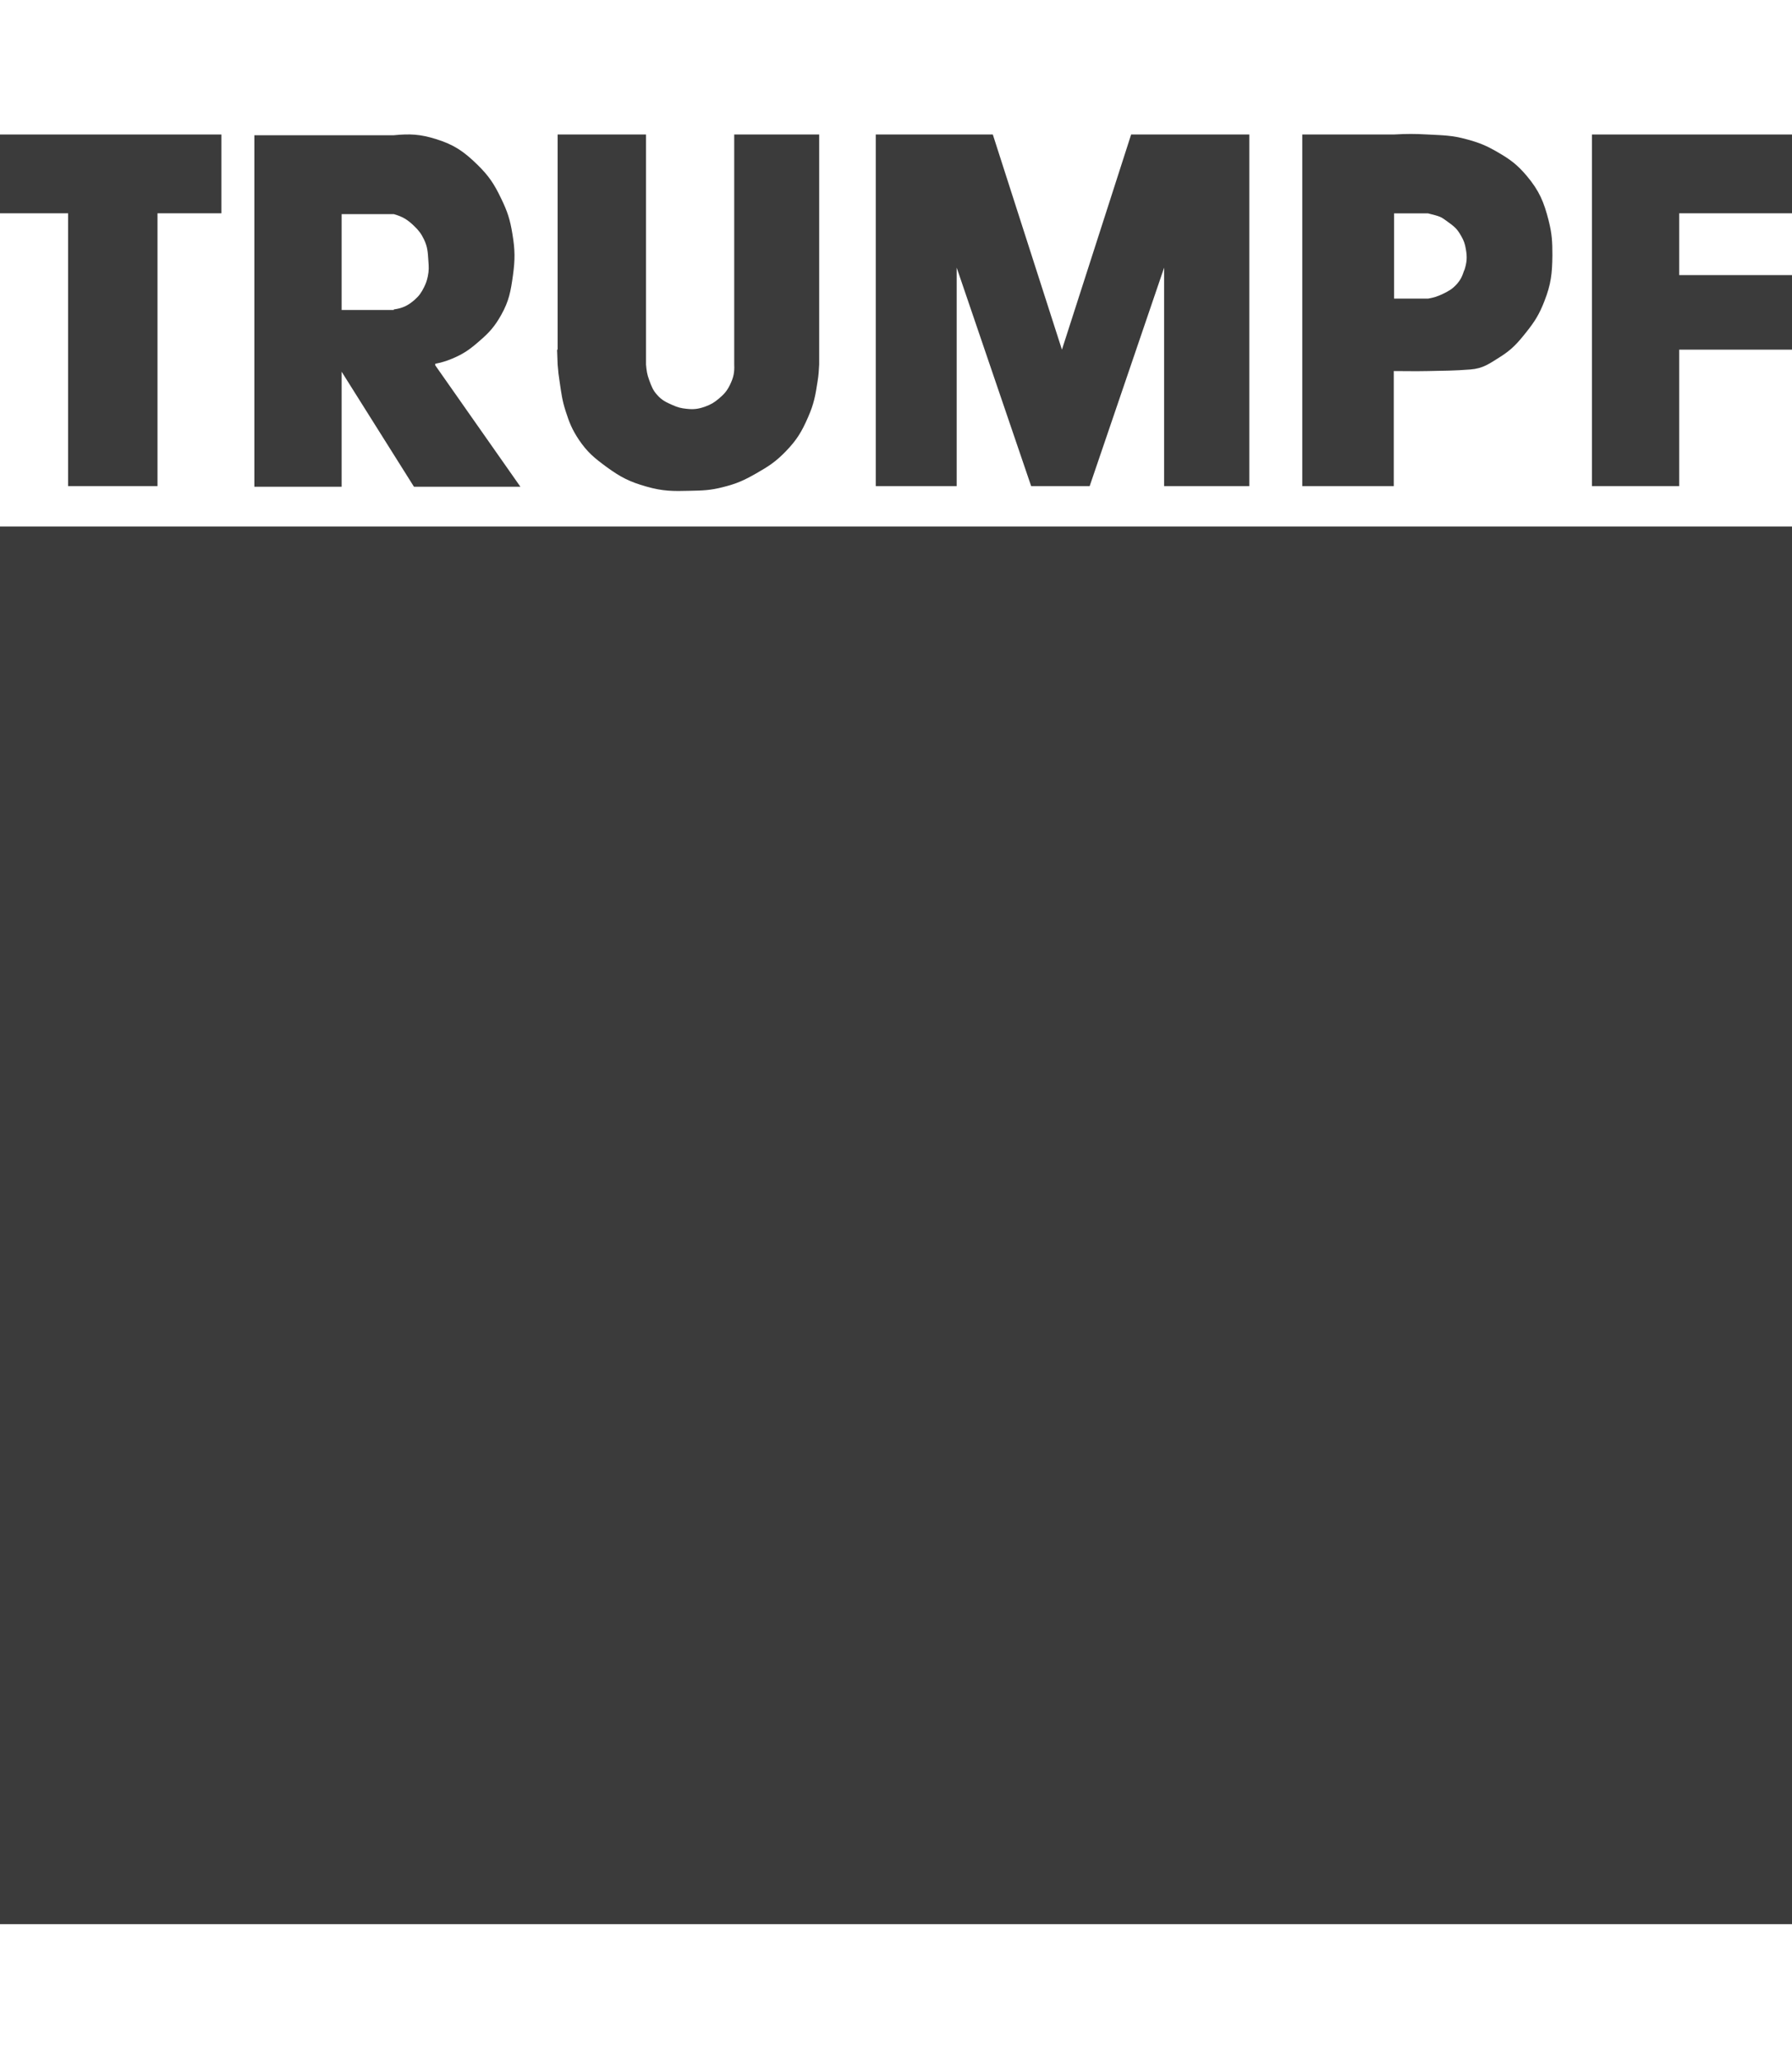
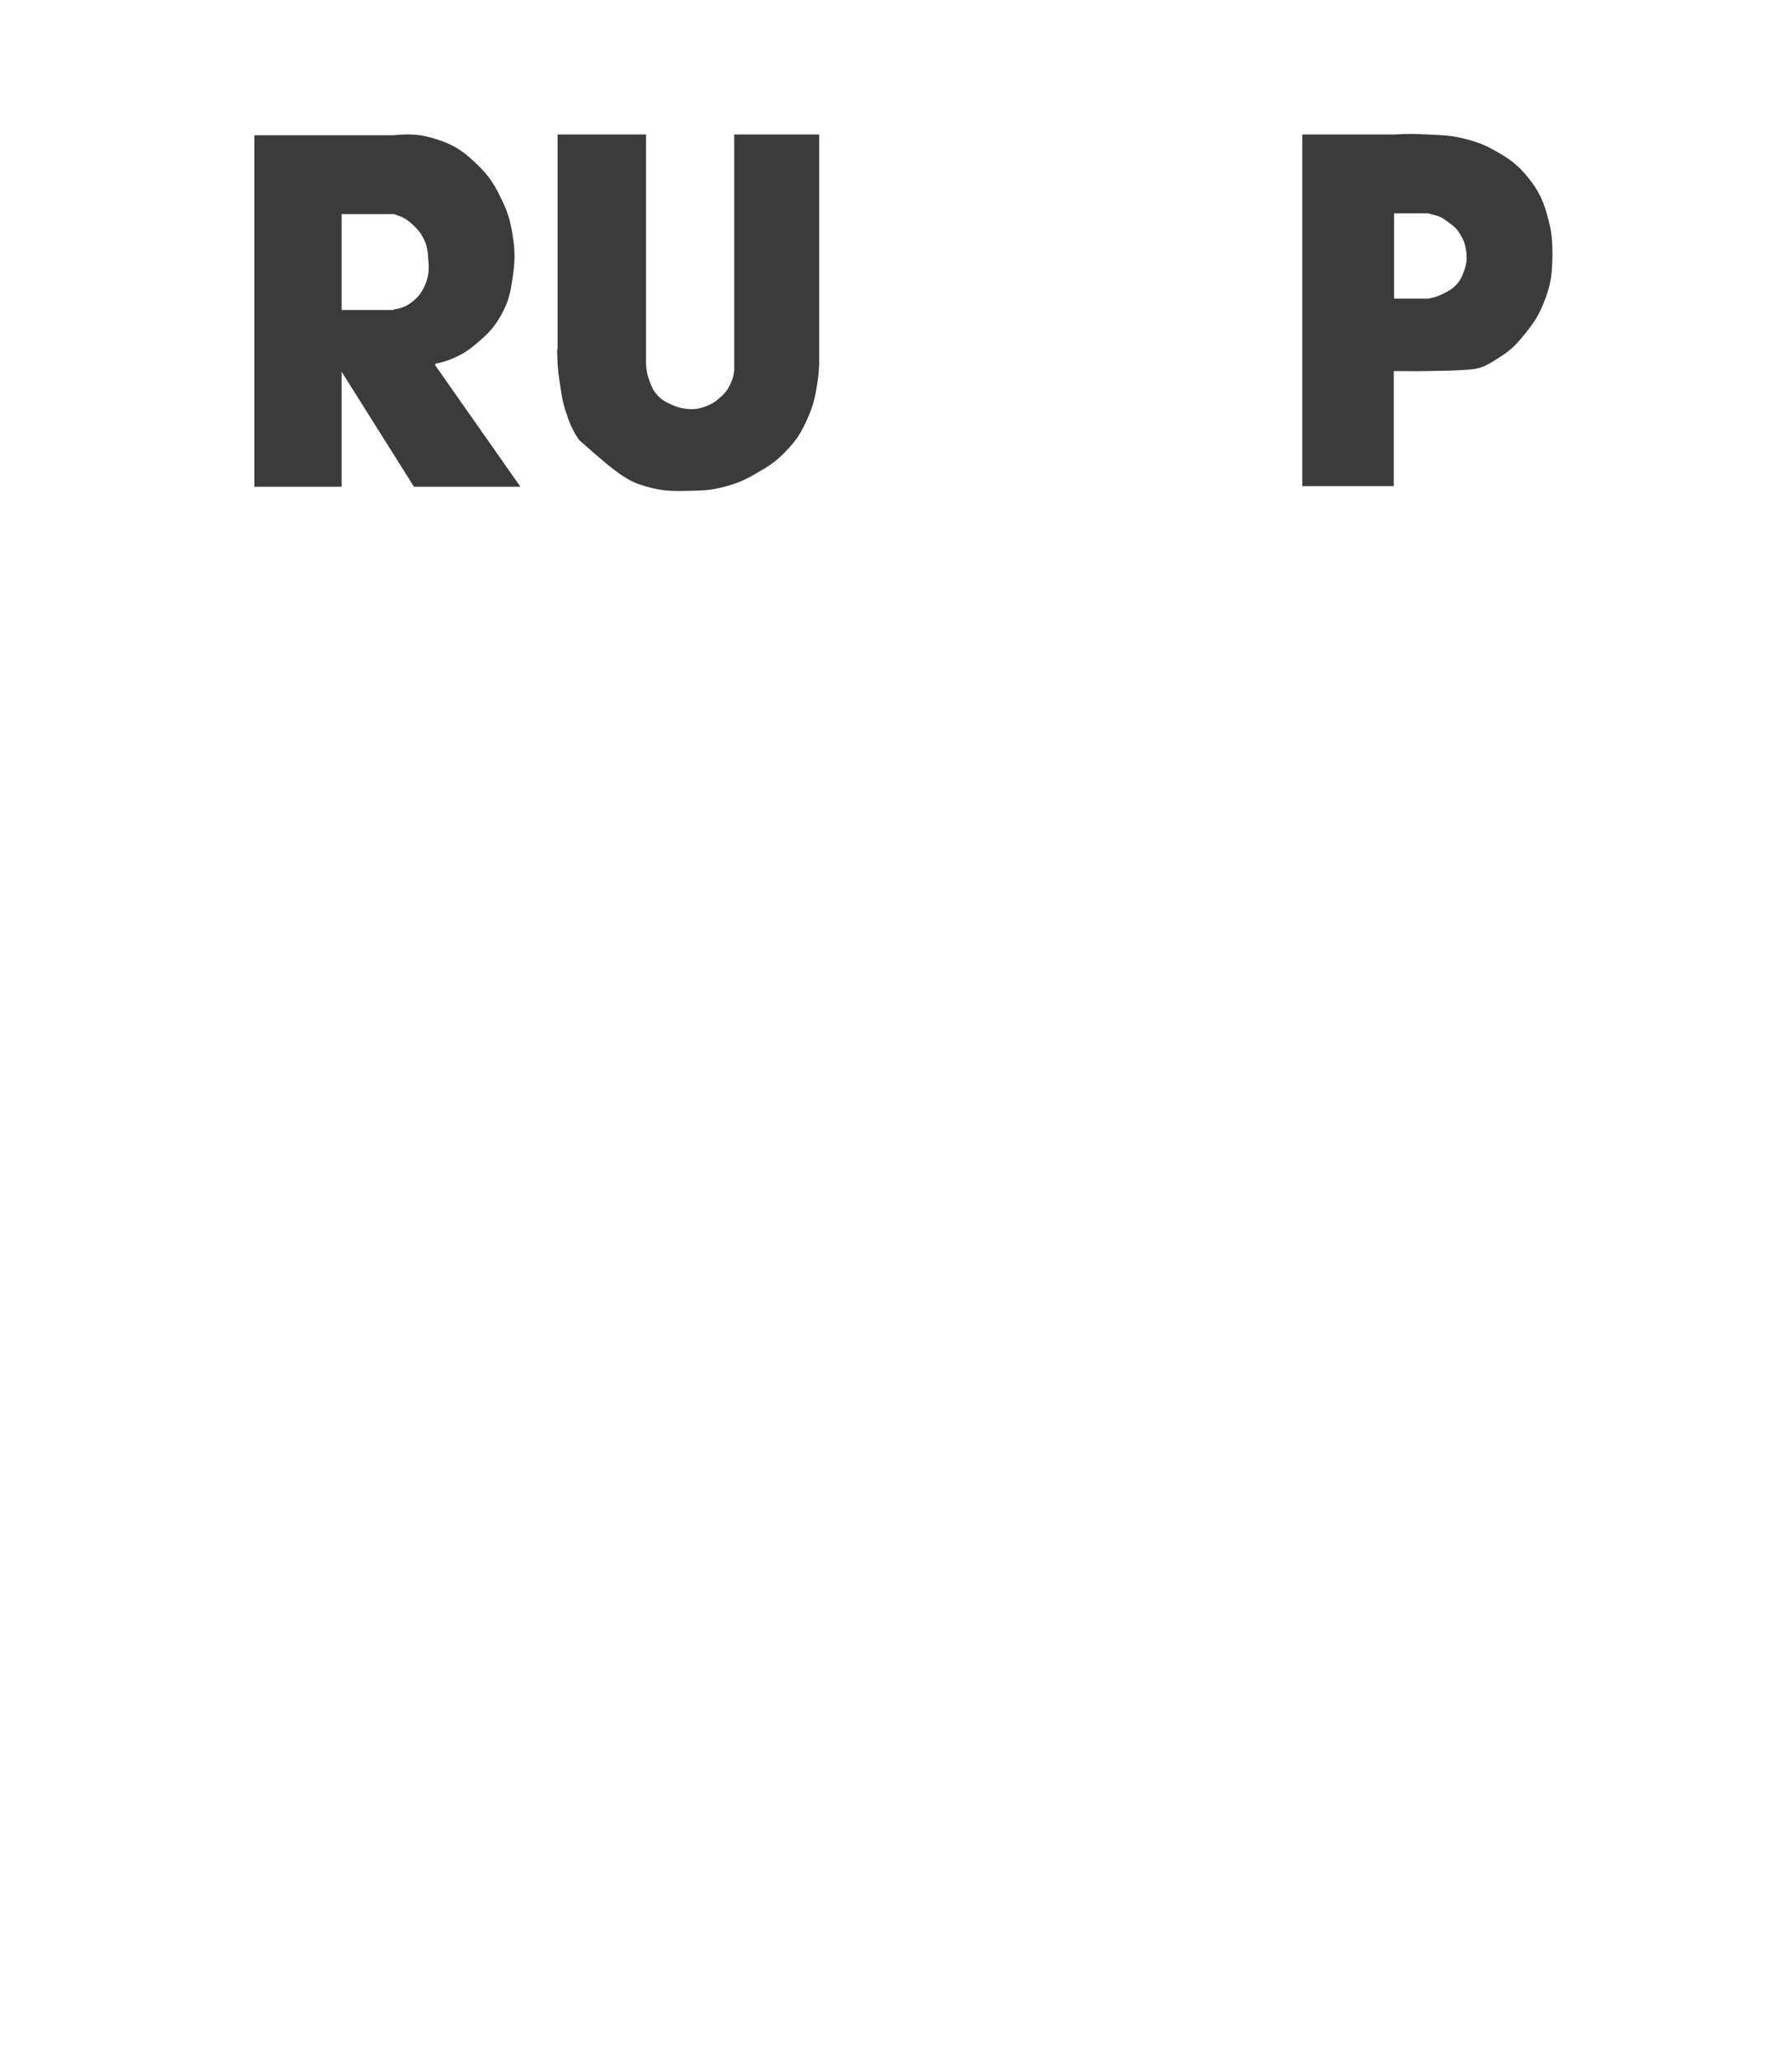
<svg xmlns="http://www.w3.org/2000/svg" width="696" height="800" viewBox="0 0 696 800" fill="none">
  <g clip-path="url(#clip0_255_1439)">
-     <path d="M0 204.403H696V747H0V204.403Z" fill="#3B3B3B" />
-     <path d="M652.189 188.715H618.293V52.215H696V82.803H652.189V106.801H696V135.741H652.189V188.715Z" fill="#3B3B3B" />
-     <path d="M0 52.215H85.975V82.803H61.171V188.715H26.451V82.803H0V52.215Z" fill="#3B3B3B" />
    <path d="M568.683 104.938C567.896 107.302 567.288 108.699 565.605 110.526C563.923 112.316 562.634 112.997 560.451 114.071C558.303 115.11 556.979 115.504 554.653 115.934H541.445V82.839H554.653C559.592 84.092 559.52 84.092 562.097 85.955C564.997 88.032 565.963 88.892 567.466 91.542C568.54 93.405 568.97 94.587 569.328 96.736C569.9 99.924 569.721 101.929 568.719 105.01V104.938H568.683ZM601.506 85.704C599.645 78.397 597.855 74.099 593.023 68.333C589.336 63.963 586.616 61.921 581.641 59.056C577.274 56.513 574.554 55.403 569.65 54.077C563.923 52.501 560.487 52.537 554.545 52.215C549.391 51.928 546.456 51.928 541.337 52.215H505.795V188.715H541.337V144.051C546.492 144.051 549.391 144.158 554.545 144.051C560.988 143.907 564.639 143.943 571.082 143.442C576.021 143.048 578.383 141.221 582.464 138.678C587.153 135.741 589.336 133.305 592.808 128.936C596.173 124.709 597.855 121.987 599.824 116.937C602.401 110.382 602.866 106.192 602.938 99.171C602.938 93.871 602.794 90.826 601.506 85.74V85.704Z" fill="#3B3B3B" />
-     <path d="M340.143 52.215V188.715H371.57V103.899L400.491 188.715H423.219L452.14 103.899V188.715H485.213V52.215H439.326L412.446 135.741L385.601 52.215H340.143Z" fill="#3B3B3B" />
-     <path d="M285.165 52.215V141.543C285.308 144.659 284.879 146.594 283.519 149.387C282.337 151.823 281.228 153.041 279.188 154.76C277.326 156.336 276.074 157.052 273.819 157.876C271.134 158.807 269.416 159.022 266.588 158.7C264.441 158.485 263.188 158.127 261.219 157.267C258.678 156.121 257.103 155.44 255.242 153.327C253.524 151.429 253.023 149.925 252.128 147.525C251.305 145.304 251.126 143.907 250.911 141.543V52.215H216.585V135.741H216.37L216.585 141.543C216.8 144.301 216.979 145.841 217.408 148.564C218.053 152.897 218.339 155.369 219.663 159.524C221.131 164.108 222.169 166.687 224.818 170.699C228.111 175.57 230.831 177.79 235.556 181.265C240.996 185.241 244.575 187.067 251.054 188.894C257.425 190.721 261.362 190.721 267.984 190.541C273.031 190.434 275.93 190.362 280.798 189.109C286.131 187.784 289.031 186.458 293.791 183.736C298.623 180.978 301.308 179.223 305.173 175.247C309.469 170.806 311.366 167.654 313.835 161.995C316.126 156.802 316.699 153.578 317.558 147.955C317.952 145.483 318.023 144.051 318.166 141.543V52.215H285.165Z" fill="#3B3B3B" />
+     <path d="M285.165 52.215V141.543C285.308 144.659 284.879 146.594 283.519 149.387C282.337 151.823 281.228 153.041 279.188 154.76C277.326 156.336 276.074 157.052 273.819 157.876C271.134 158.807 269.416 159.022 266.588 158.7C264.441 158.485 263.188 158.127 261.219 157.267C258.678 156.121 257.103 155.44 255.242 153.327C253.524 151.429 253.023 149.925 252.128 147.525C251.305 145.304 251.126 143.907 250.911 141.543V52.215H216.585V135.741H216.37L216.585 141.543C216.8 144.301 216.979 145.841 217.408 148.564C218.053 152.897 218.339 155.369 219.663 159.524C221.131 164.108 222.169 166.687 224.818 170.699C240.996 185.241 244.575 187.067 251.054 188.894C257.425 190.721 261.362 190.721 267.984 190.541C273.031 190.434 275.93 190.362 280.798 189.109C286.131 187.784 289.031 186.458 293.791 183.736C298.623 180.978 301.308 179.223 305.173 175.247C309.469 170.806 311.366 167.654 313.835 161.995C316.126 156.802 316.699 153.578 317.558 147.955C317.952 145.483 318.023 144.051 318.166 141.543V52.215H285.165Z" fill="#3B3B3B" />
    <path d="M132.686 83.125H152.945C156.345 84.092 158.242 85.239 160.783 87.674C162.644 89.465 163.611 90.719 164.72 93.047C166.081 95.948 166.152 97.882 166.367 101.106C166.546 103.541 166.653 104.938 166.152 107.302C165.794 108.985 165.472 109.917 164.72 111.457C163.647 113.606 162.823 114.824 160.998 116.435C158.385 118.692 156.345 119.659 152.945 120.125V120.34H132.686V83.125ZM169.051 141.866V141.221C171.127 140.827 173.203 140.254 175.673 139.215C180.076 137.353 182.402 135.705 186.017 132.553C189.991 129.151 192.102 126.822 194.679 122.238C197.722 116.794 198.366 113.069 199.225 106.908C200.084 100.676 200.048 96.987 199.01 90.79C198.116 85.274 197.113 82.158 194.679 77.144C191.959 71.449 189.883 68.297 185.373 63.891C180.076 58.734 176.318 56.155 169.266 53.97C163.181 52.072 159.137 51.893 152.945 52.502H98.789V188.966H132.686V144.301L160.783 188.966H202.124L169.051 141.83V141.866Z" fill="#3B3B3B" />
  </g>
  <defs>
    <clipPath id="clip0_255_1439">
      <rect width="696" height="695" fill="white" transform="translate(0 52)" />
    </clipPath>
  </defs>
</svg>